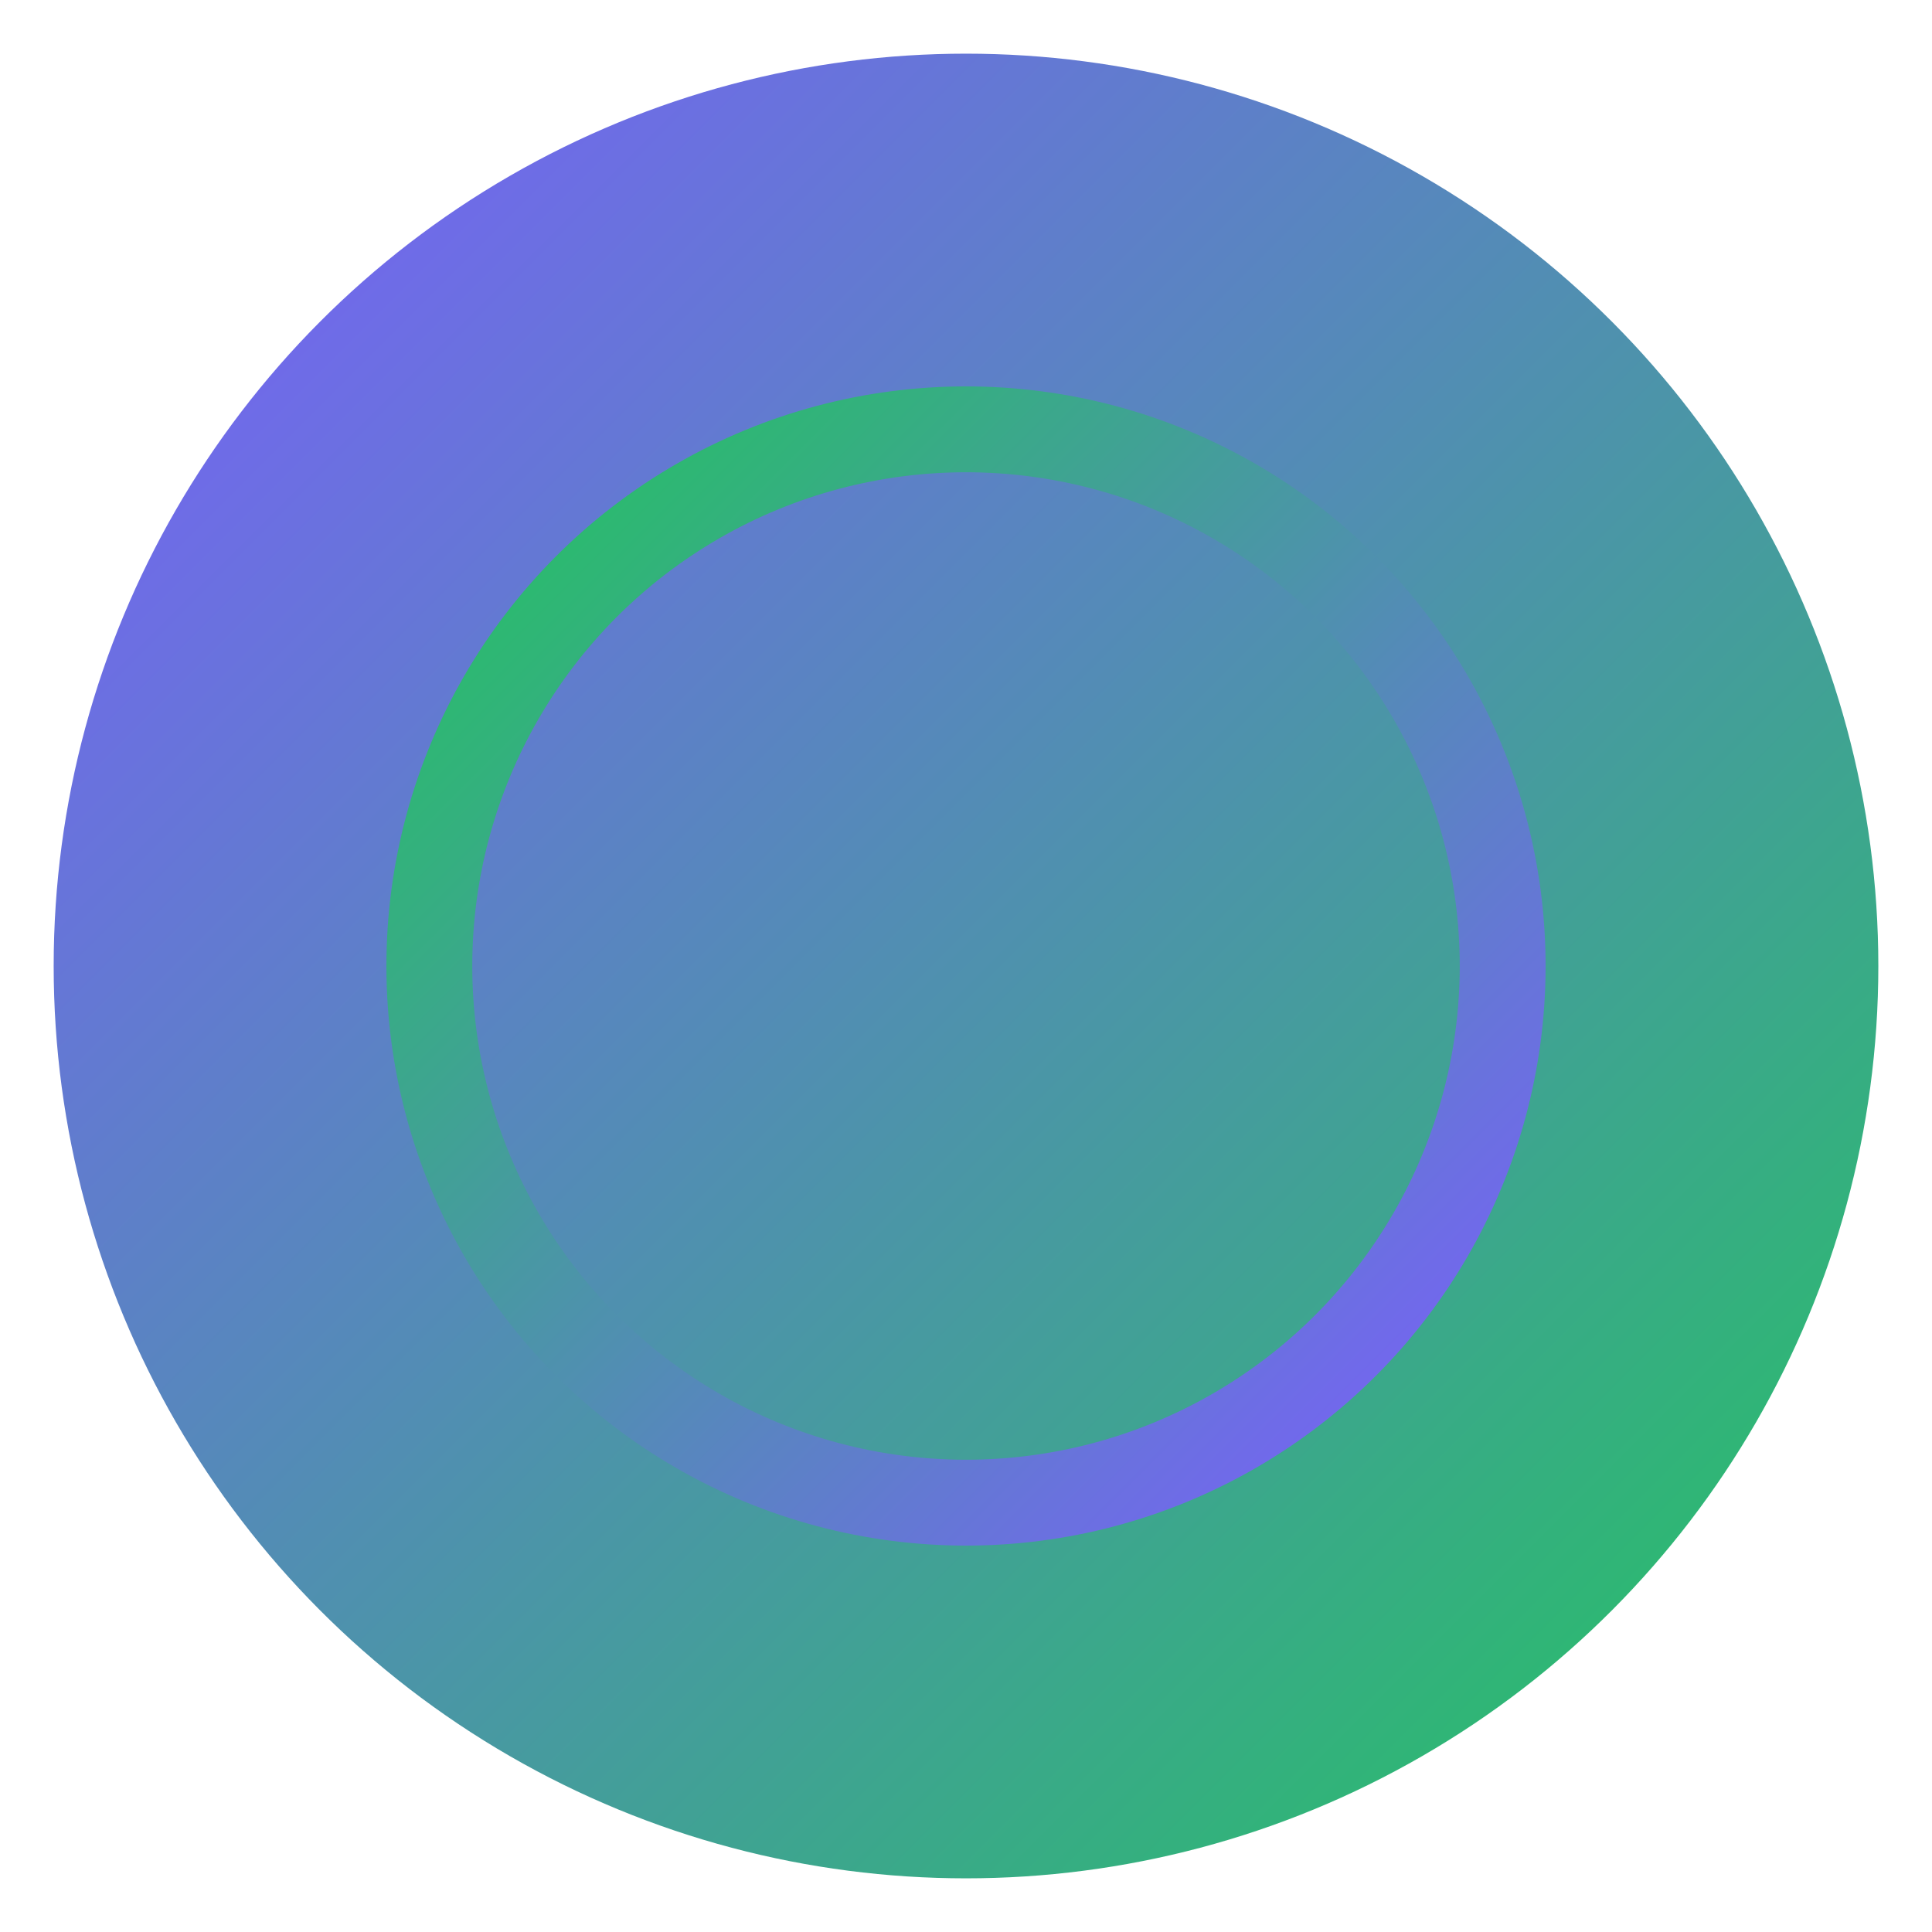
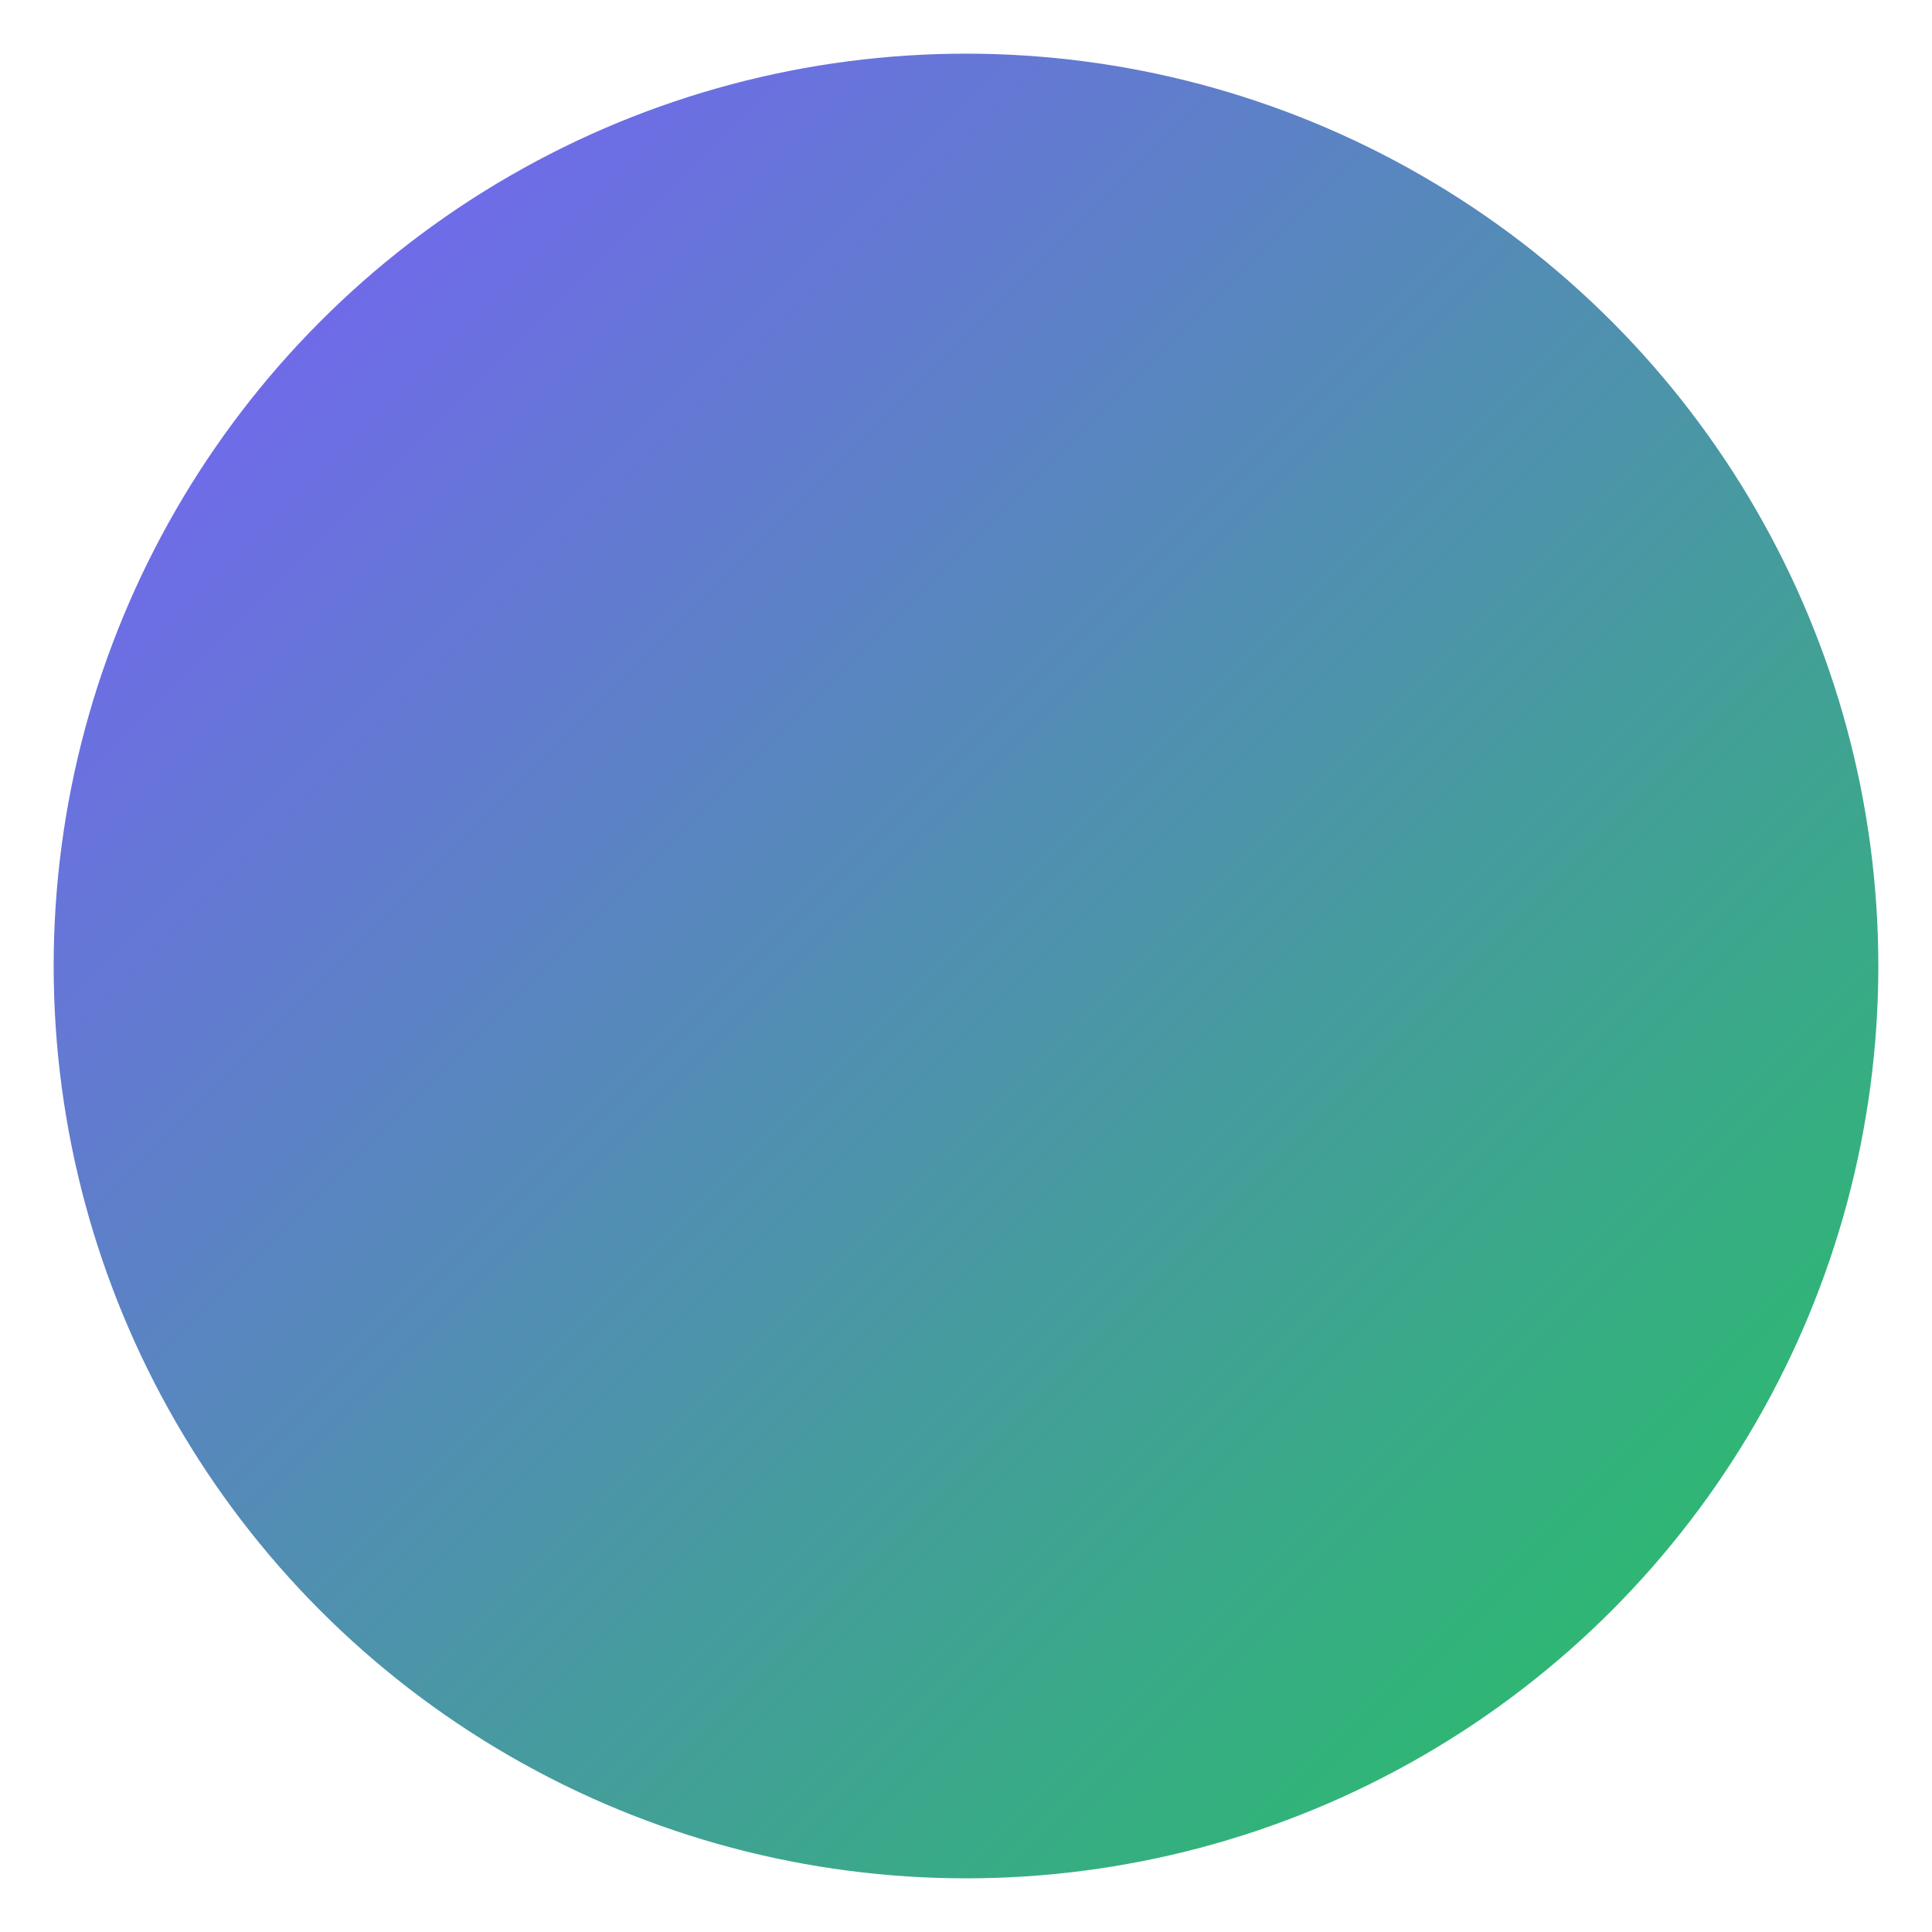
<svg xmlns="http://www.w3.org/2000/svg" width="180" height="180" viewBox="0 0 180 180">
  <defs>
    <linearGradient id="bg" x1="0%" y1="0%" x2="100%" y2="100%">
      <stop offset="0%" stop-color="#7c5cff" />
      <stop offset="100%" stop-color="#22c55e" />
    </linearGradient>
    <linearGradient id="ring" x1="0%" y1="0%" x2="100%" y2="100%">
      <stop offset="0%" stop-color="#22c55e" />
      <stop offset="100%" stop-color="#7c5cff" />
    </linearGradient>
  </defs>
  <circle cx="90" cy="90" r="85" fill="url(#bg)" />
-   <circle cx="90" cy="90" r="50" fill="none" stroke="url(#ring)" stroke-width="8" />
</svg>